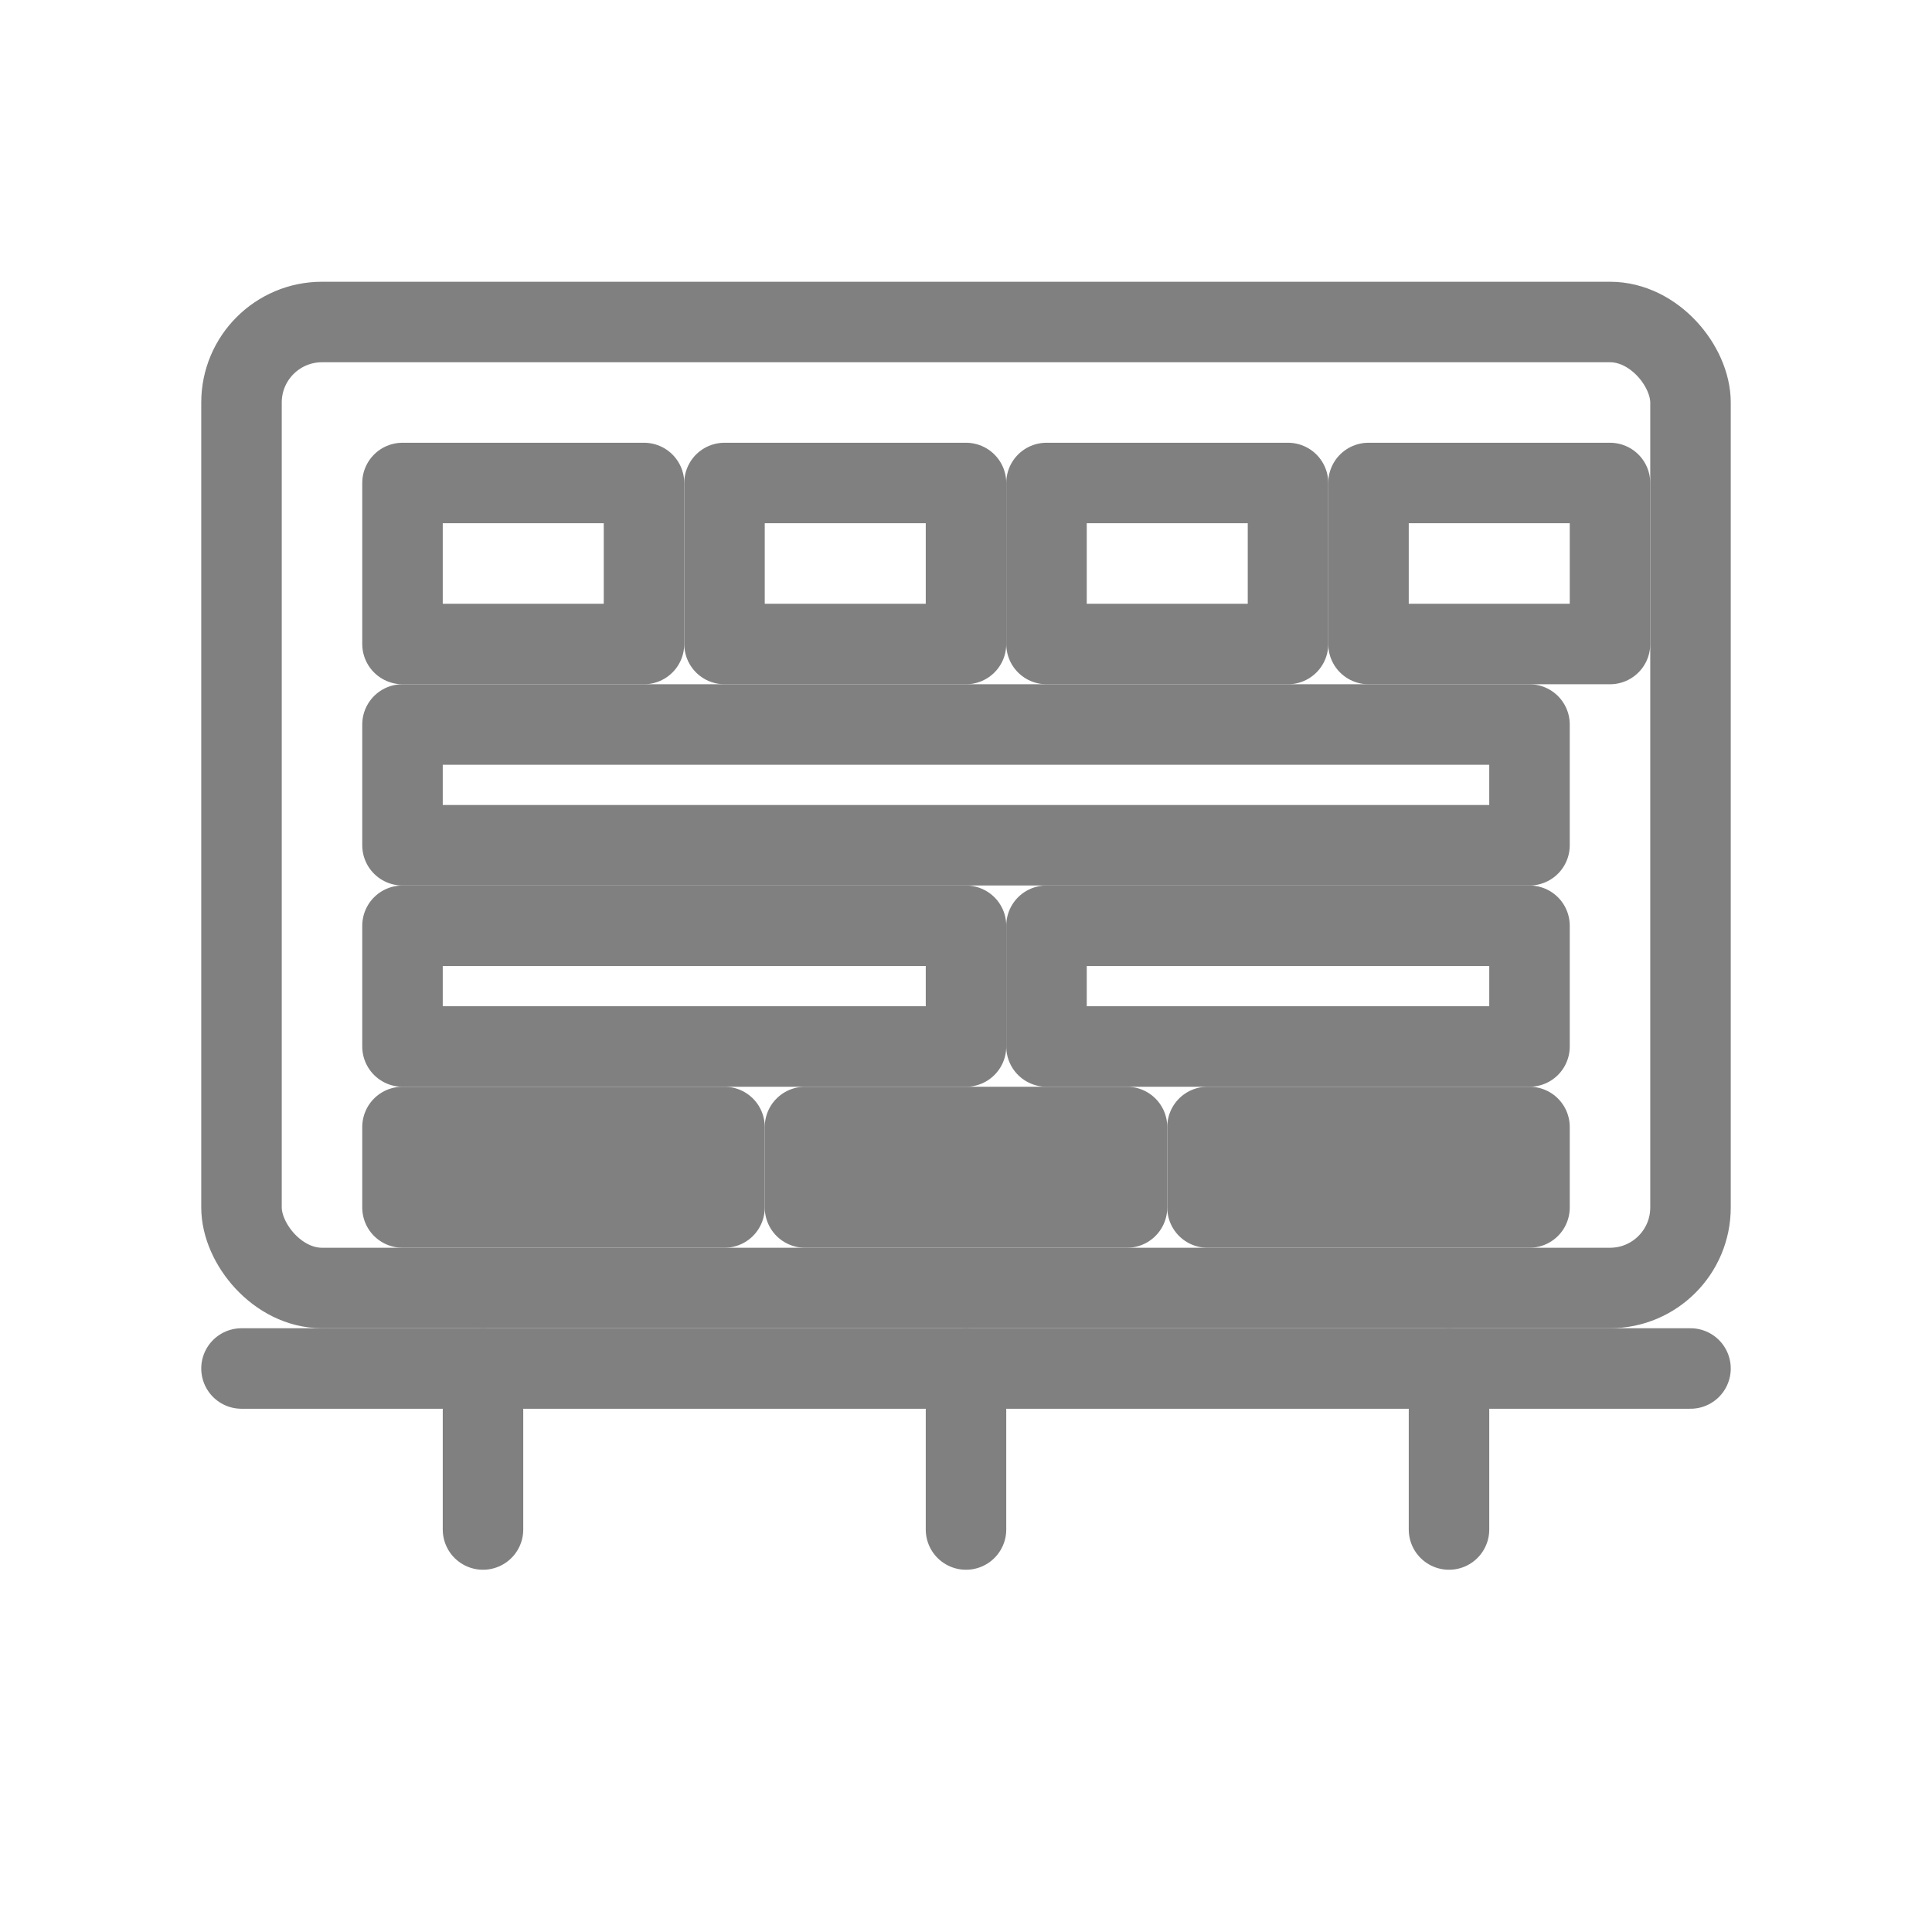
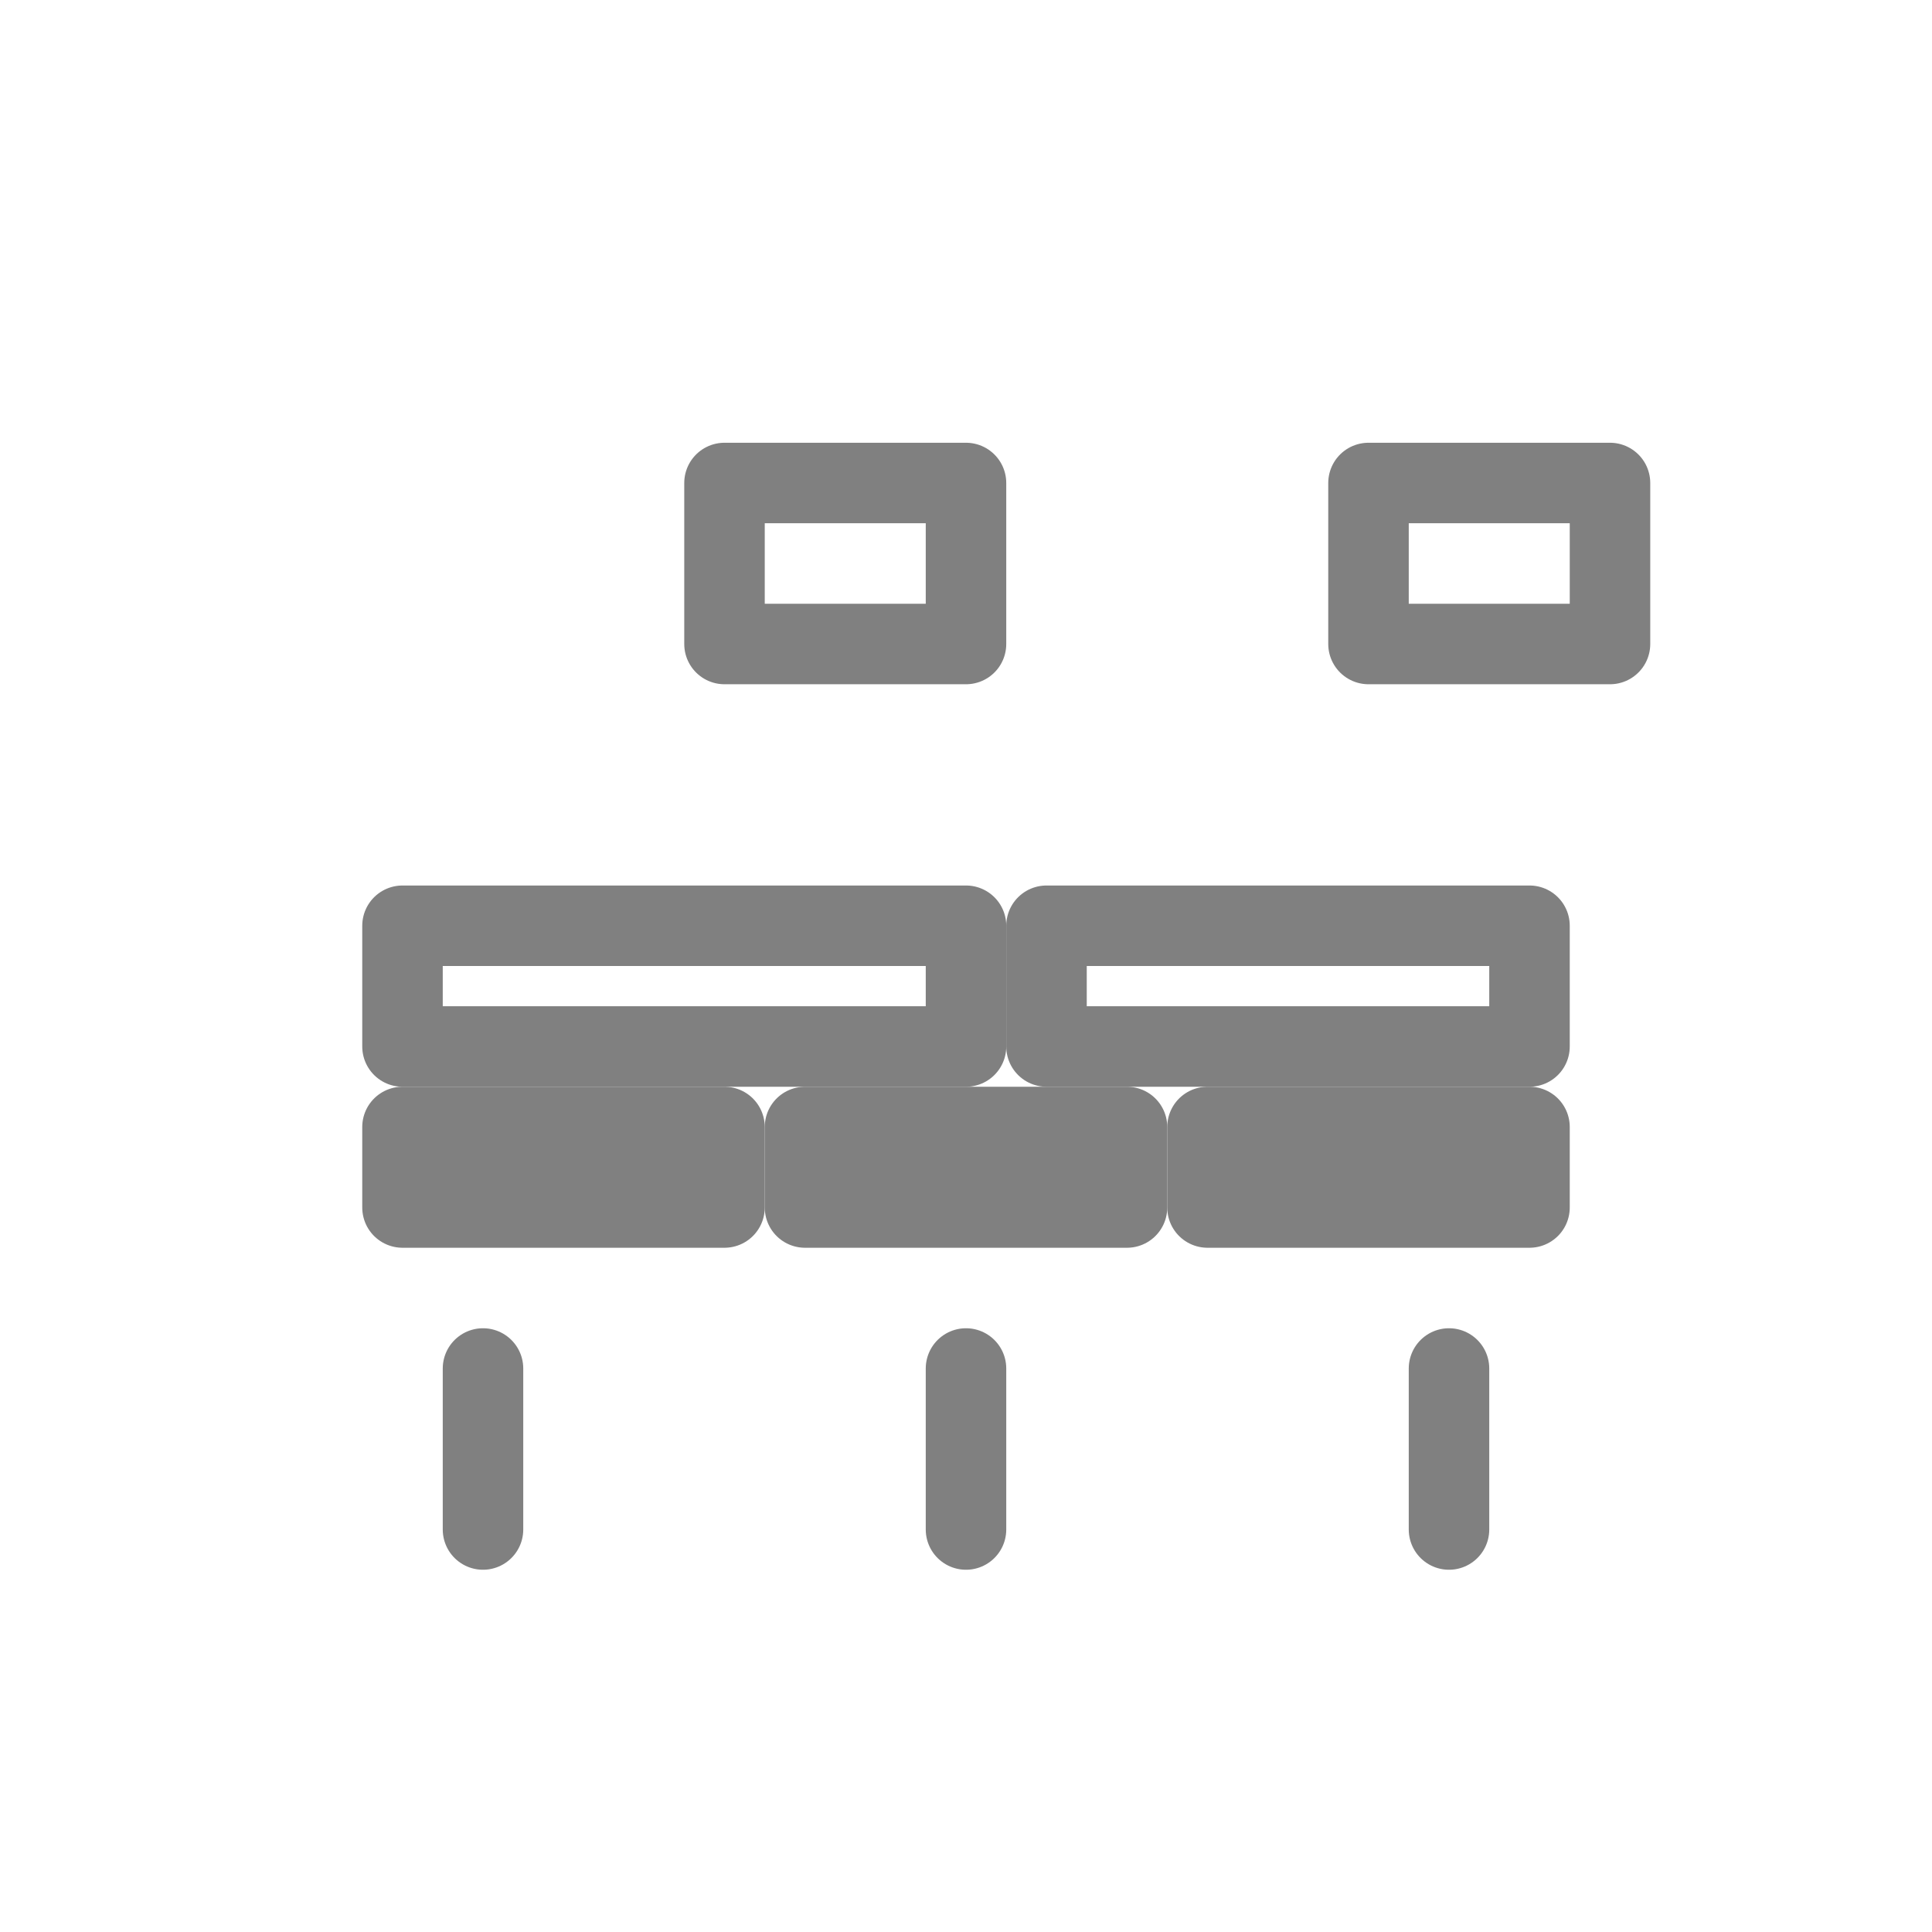
<svg xmlns="http://www.w3.org/2000/svg" viewBox="0 0 48 48" fill="none" stroke="gray" stroke-width="2" stroke-linecap="round" stroke-linejoin="round">
-   <rect x="6" y="8" width="36" height="24" rx="2" />
-   <rect x="10" y="12" width="6" height="4" />
  <rect x="18" y="12" width="6" height="4" />
-   <rect x="26" y="12" width="6" height="4" />
  <rect x="34" y="12" width="6" height="4" />
-   <rect x="10" y="18" width="28" height="3" />
  <rect x="10" y="23" width="14" height="3" />
  <rect x="26" y="23" width="12" height="3" />
  <rect x="10" y="28" width="8" height="2" />
  <rect x="20" y="28" width="8" height="2" />
  <rect x="30" y="28" width="8" height="2" />
-   <line x1="6" y1="34" x2="42" y2="34" />
  <line x1="12" y1="34" x2="12" y2="38" />
  <line x1="24" y1="34" x2="24" y2="38" />
  <line x1="36" y1="34" x2="36" y2="38" />
</svg>